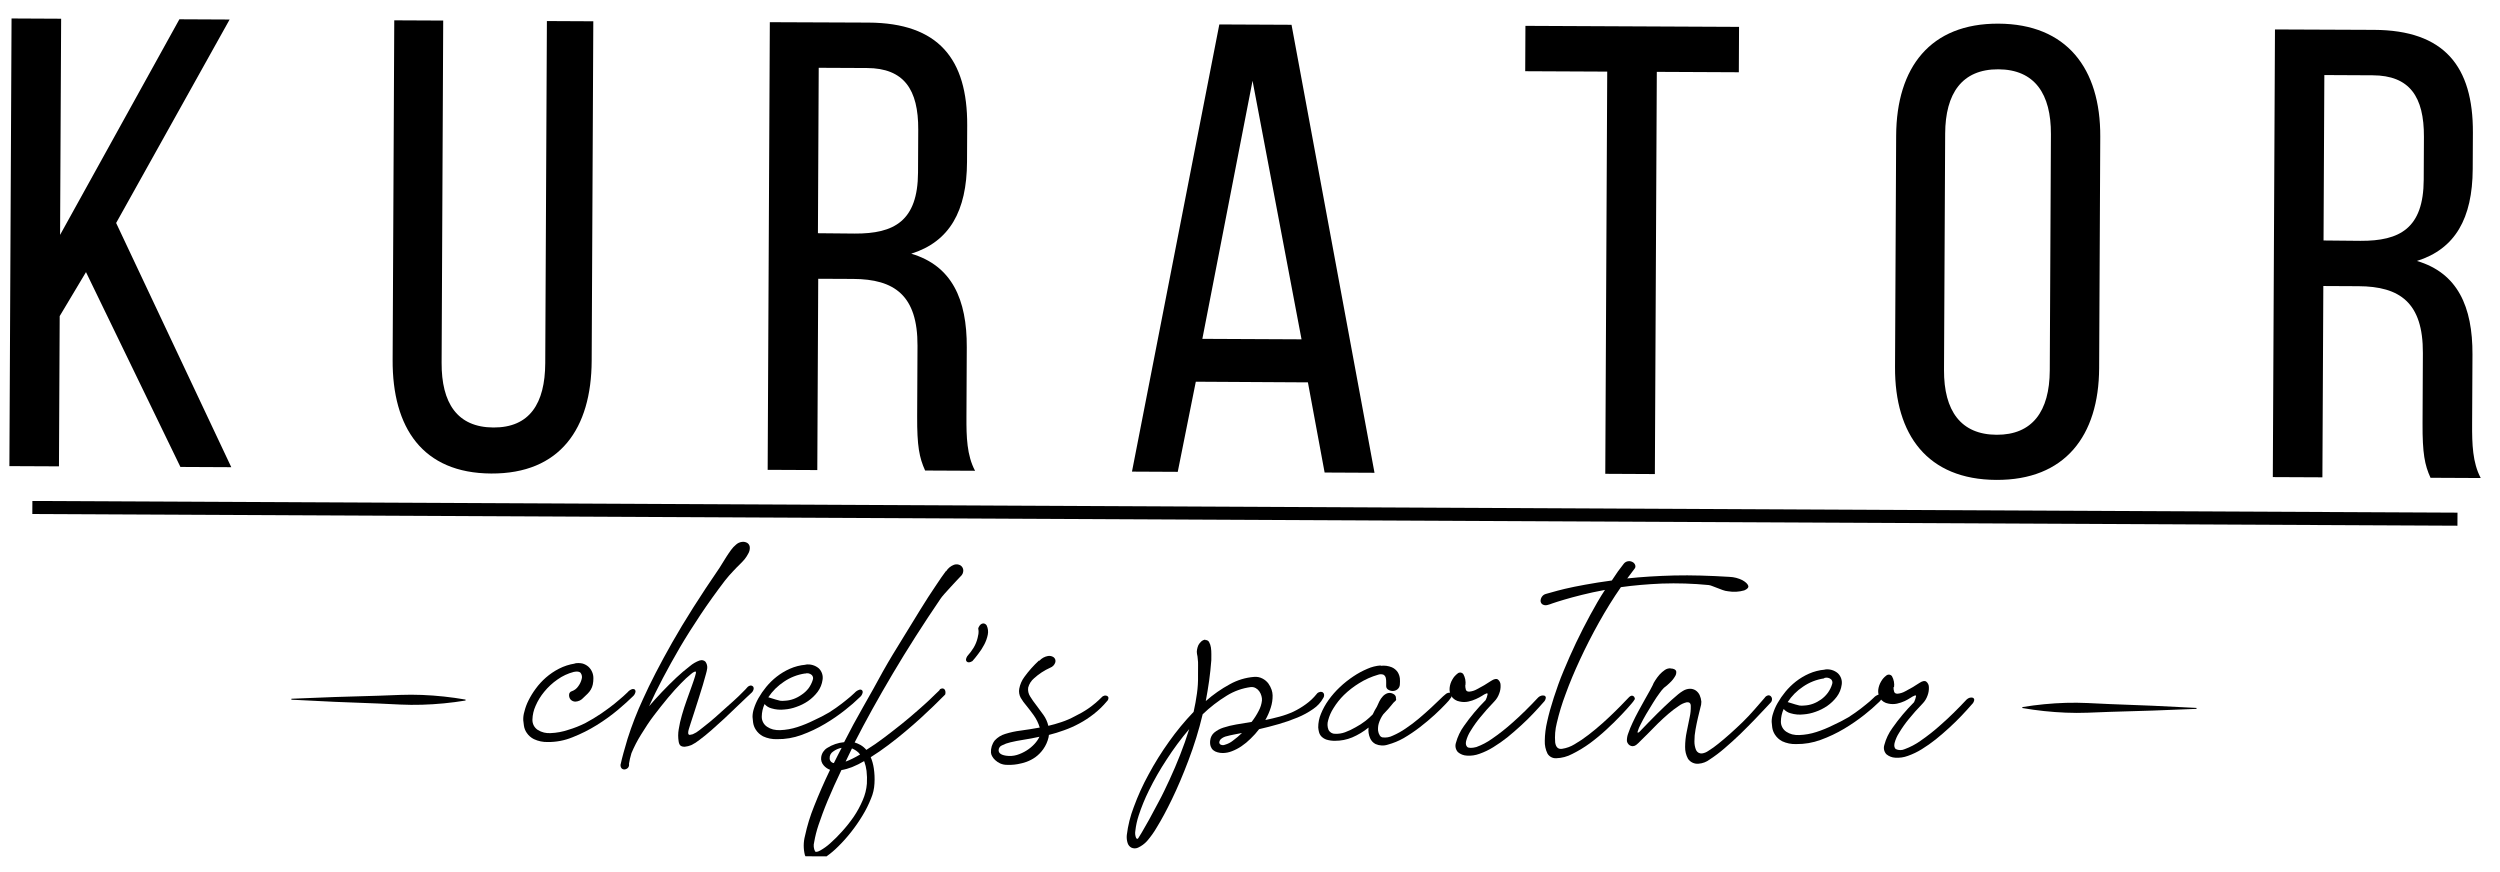
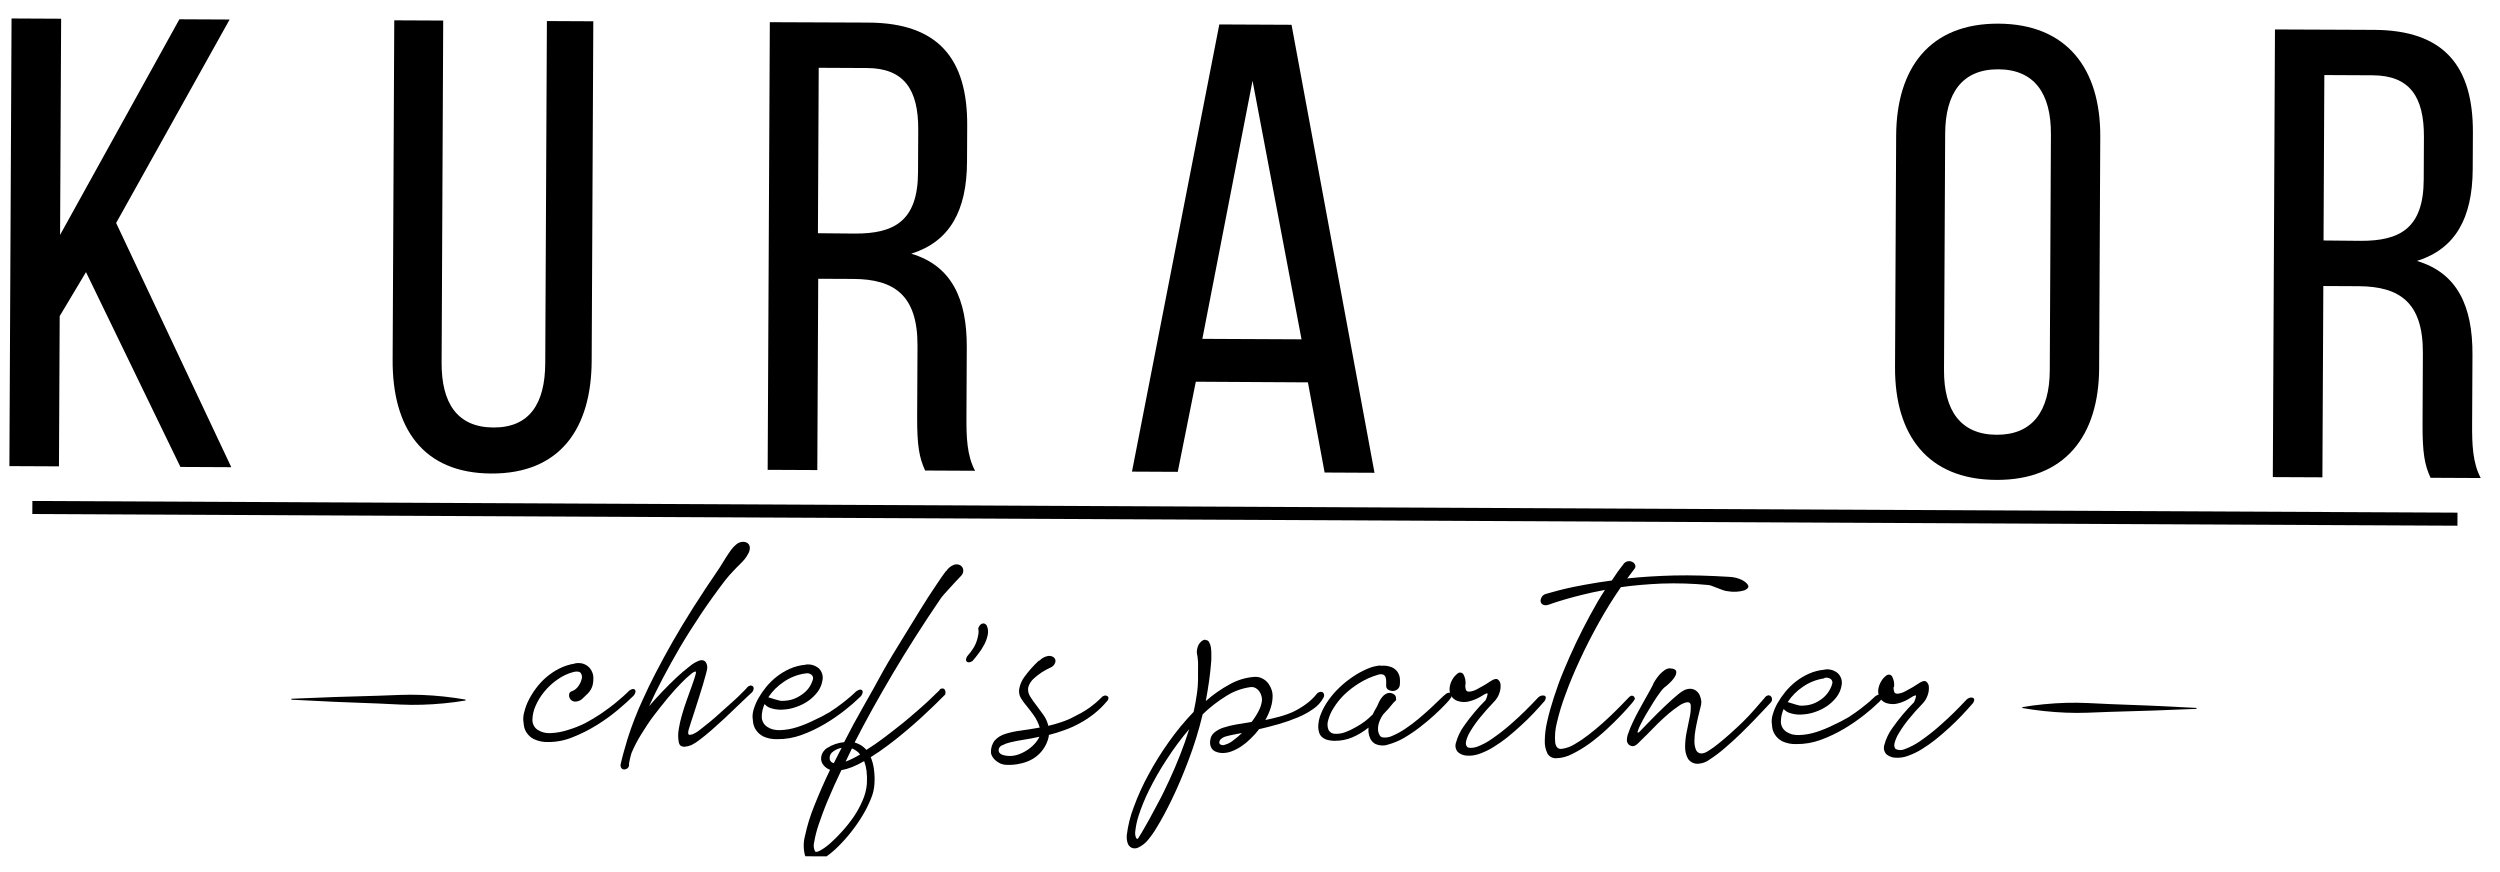
<svg xmlns="http://www.w3.org/2000/svg" width="152" height="53" viewBox="0 0 152 53" fill="none">
  <g clip-path="url(#clip0_272_16640)">
    <path d="M5.228 16.544L3.629 19.22L3.585 28.354L0.571 28.34L0.702 1.123L3.717 1.138L3.653 14.281L10.907 1.172L13.961 1.187L7.061 13.557L14.062 28.405L10.969 28.39L5.228 16.544Z" fill="black" />
    <path d="M26.85 22.051C26.838 24.501 27.796 25.982 30 25.992C32.203 26.003 33.139 24.531 33.151 22.081L33.251 1.28L36.073 1.294L35.974 21.941C35.954 26.061 34.047 28.81 29.868 28.79C25.689 28.77 23.852 26.002 23.872 21.882L23.971 1.236L26.947 1.25L26.85 22.051Z" fill="black" />
    <path d="M52.806 1.374C57.057 1.395 58.825 3.584 58.806 7.625L58.795 9.841C58.781 12.837 57.729 14.696 55.403 15.425C57.875 16.155 58.794 18.2 58.78 21.116L58.76 25.351C58.754 26.558 58.784 27.686 59.283 28.623L56.247 28.608C55.894 27.827 55.754 27.129 55.763 25.301L55.784 21.023C55.798 17.952 54.374 16.971 51.874 16.959L49.748 16.949L49.692 28.58L46.674 28.566L46.805 1.349L52.806 1.374ZM51.969 14.201C54.366 14.213 55.802 13.44 55.816 10.488L55.829 7.883C55.841 5.434 54.958 4.147 52.714 4.136L49.778 4.122L49.73 14.18L51.969 14.201Z" fill="black" />
    <path d="M72.705 23.208L71.607 28.688L68.824 28.674L74.135 1.486L78.525 1.507L83.57 28.745L80.537 28.73L79.521 23.248L72.705 23.208ZM73.103 20.602L79.133 20.631L76.155 4.912L73.103 20.602Z" fill="black" />
-     <path d="M97.601 28.808L97.719 4.354L92.733 4.33L92.746 1.572L105.734 1.634L105.721 4.393L100.734 4.369L100.616 28.823L97.601 28.808Z" fill="black" />
    <path d="M115.286 8.25C115.306 4.091 117.369 1.418 121.506 1.438C125.642 1.457 127.716 4.151 127.696 8.31L127.628 22.384C127.608 26.504 125.548 29.199 121.372 29.178C117.196 29.158 115.198 26.444 115.218 22.324L115.286 8.25ZM118.196 22.493C118.184 24.982 119.221 26.424 121.393 26.434C123.564 26.445 124.614 25.013 124.626 22.524L124.696 8.156C124.707 5.71 123.711 4.225 121.5 4.214C119.288 4.204 118.278 5.679 118.266 8.125L118.196 22.493Z" fill="black" />
    <path d="M144.348 1.816C148.603 1.836 150.371 4.025 150.352 8.066L150.341 10.282C150.326 13.278 149.274 15.137 146.949 15.866C149.421 16.596 150.34 18.641 150.326 21.558L150.305 25.793C150.3 27 150.33 28.128 150.829 29.064L147.775 29.049C147.421 28.268 147.282 27.571 147.291 25.742L147.311 21.464C147.326 18.393 145.902 17.413 143.401 17.401L141.258 17.39L141.202 29.021L138.187 29.007L138.318 1.79L144.348 1.816ZM143.515 14.643C145.912 14.654 147.348 13.882 147.362 10.929L147.375 8.325C147.386 5.875 146.503 4.588 144.26 4.578L141.32 4.563L141.271 14.621L143.515 14.643Z" fill="black" />
    <path d="M149.416 31.169L1.969 30.459L1.965 31.253L149.412 31.963L149.416 31.169Z" fill="black" />
    <path d="M34.935 40.338C35.092 40.306 35.254 40.307 35.41 40.34C35.541 40.376 35.663 40.441 35.767 40.529C35.865 40.617 35.944 40.725 35.997 40.846C36.052 40.968 36.079 41.101 36.078 41.234C36.08 41.366 36.067 41.497 36.04 41.626C36.017 41.73 35.978 41.831 35.924 41.923C35.871 42.015 35.806 42.1 35.73 42.174L35.472 42.421C35.412 42.49 35.338 42.547 35.256 42.589C35.173 42.629 35.084 42.653 34.992 42.659C34.934 42.66 34.877 42.649 34.824 42.626C34.771 42.602 34.724 42.568 34.685 42.525C34.621 42.442 34.591 42.337 34.601 42.233C34.602 42.183 34.621 42.135 34.653 42.097C34.685 42.059 34.728 42.032 34.777 42.022C34.932 41.967 35.065 41.863 35.157 41.726C35.255 41.594 35.327 41.444 35.366 41.285C35.385 41.225 35.389 41.161 35.38 41.099C35.37 41.037 35.347 40.977 35.311 40.925C35.244 40.832 35.101 40.806 34.886 40.852C34.531 40.944 34.194 41.1 33.895 41.314C33.593 41.522 33.323 41.773 33.091 42.057C32.874 42.318 32.696 42.608 32.562 42.92C32.445 43.179 32.381 43.458 32.372 43.742C32.366 43.868 32.393 43.994 32.45 44.107C32.508 44.219 32.595 44.315 32.701 44.383C32.934 44.527 33.206 44.593 33.479 44.573C33.844 44.559 34.205 44.492 34.551 44.374C34.912 44.268 35.261 44.129 35.596 43.959C35.924 43.784 36.242 43.593 36.55 43.385C36.847 43.181 37.112 42.985 37.342 42.803C37.571 42.621 37.758 42.446 37.898 42.332L38.156 42.092C38.226 42.006 38.317 41.941 38.421 41.903C38.45 41.893 38.481 41.89 38.511 41.894C38.542 41.897 38.571 41.908 38.596 41.925C38.616 41.948 38.63 41.976 38.636 42.005C38.642 42.035 38.641 42.066 38.631 42.094C38.606 42.191 38.552 42.278 38.476 42.342C38.254 42.563 37.949 42.838 37.569 43.16C37.165 43.496 36.739 43.804 36.292 44.081C35.823 44.373 35.328 44.622 34.814 44.824C34.334 45.022 33.819 45.121 33.301 45.115C33.011 45.123 32.722 45.062 32.459 44.938C32.284 44.851 32.134 44.719 32.025 44.556C31.936 44.427 31.878 44.279 31.855 44.124C31.835 43.98 31.821 43.868 31.814 43.793C31.807 43.612 31.831 43.431 31.885 43.258C31.941 43.027 32.024 42.803 32.131 42.591C32.256 42.34 32.403 42.1 32.57 41.875C32.751 41.626 32.96 41.398 33.191 41.196C33.434 40.985 33.701 40.804 33.987 40.657C34.289 40.502 34.614 40.397 34.949 40.345" fill="black" />
    <path d="M42.556 40.155C42.613 40.135 42.675 40.131 42.734 40.145C42.794 40.158 42.848 40.189 42.891 40.232C42.972 40.343 43.01 40.48 43 40.617C42.984 40.739 42.959 40.859 42.923 40.976C42.872 41.163 42.81 41.385 42.734 41.643C42.658 41.901 42.571 42.174 42.48 42.461C42.389 42.748 42.299 43.02 42.219 43.279C42.139 43.537 42.059 43.763 41.998 43.957C41.936 44.15 41.893 44.279 41.878 44.34C41.854 44.413 41.841 44.49 41.841 44.566C41.84 44.586 41.844 44.606 41.852 44.624C41.86 44.642 41.872 44.658 41.887 44.671C41.919 44.684 41.955 44.684 41.987 44.671C42.031 44.666 42.074 44.657 42.116 44.643C42.265 44.581 42.403 44.497 42.528 44.394C42.711 44.255 42.919 44.09 43.152 43.898C43.385 43.705 43.625 43.494 43.869 43.269C44.113 43.044 44.354 42.829 44.587 42.629C44.82 42.429 44.985 42.25 45.14 42.1C45.294 41.95 45.391 41.846 45.43 41.796C45.48 41.737 45.548 41.696 45.624 41.682C45.652 41.679 45.681 41.681 45.708 41.69C45.735 41.699 45.76 41.714 45.781 41.733C45.8 41.757 45.813 41.784 45.819 41.813C45.826 41.843 45.826 41.873 45.819 41.902C45.798 41.998 45.745 42.082 45.668 42.142C45.632 42.171 45.535 42.26 45.377 42.414L44.792 42.971L44.042 43.686C43.773 43.936 43.508 44.172 43.249 44.401C42.991 44.63 42.755 44.815 42.532 44.983C42.377 45.109 42.208 45.217 42.027 45.304C41.901 45.356 41.769 45.389 41.634 45.402C41.556 45.408 41.478 45.393 41.409 45.358C41.36 45.33 41.322 45.285 41.302 45.232C41.282 45.18 41.267 45.126 41.26 45.07C41.223 44.832 41.224 44.59 41.264 44.352C41.31 44.056 41.376 43.764 41.461 43.476C41.548 43.171 41.646 42.867 41.755 42.565C41.863 42.264 41.961 41.988 42.051 41.74C42.142 41.493 42.207 41.289 42.258 41.127C42.309 40.966 42.327 40.869 42.306 40.84C42.285 40.811 42.174 40.84 42.012 40.982C41.798 41.156 41.596 41.343 41.406 41.544C41.165 41.787 40.903 42.08 40.616 42.42C40.328 42.76 40.041 43.135 39.764 43.493C39.487 43.851 39.224 44.263 38.98 44.657C38.753 45.019 38.556 45.399 38.392 45.793C38.355 45.911 38.326 46.026 38.301 46.133C38.275 46.241 38.257 46.342 38.242 46.439C38.251 46.482 38.25 46.527 38.239 46.57C38.227 46.613 38.206 46.653 38.177 46.686C38.123 46.74 38.052 46.775 37.976 46.782C37.941 46.785 37.906 46.781 37.873 46.768C37.84 46.755 37.811 46.735 37.787 46.709C37.757 46.669 37.737 46.623 37.73 46.573C37.722 46.523 37.728 46.472 37.746 46.425C37.822 46.067 37.961 45.572 38.153 44.926C38.416 44.097 38.731 43.286 39.097 42.499C39.533 41.526 40.124 40.381 40.871 39.062C41.618 37.744 42.578 36.229 43.751 34.518L43.924 34.239C43.999 34.12 44.075 33.988 44.165 33.852C44.255 33.716 44.345 33.576 44.446 33.44C44.534 33.317 44.638 33.207 44.754 33.111C44.854 33.02 44.979 32.963 45.112 32.947C45.222 32.931 45.334 32.952 45.43 33.007C45.472 33.033 45.508 33.069 45.535 33.111C45.562 33.154 45.58 33.202 45.586 33.252C45.6 33.393 45.568 33.535 45.495 33.657C45.43 33.785 45.351 33.904 45.261 34.015C45.178 34.112 45.081 34.215 44.97 34.323C44.859 34.43 44.729 34.559 44.589 34.712C44.406 34.902 44.232 35.102 44.069 35.31C43.547 35.997 43.054 36.681 42.601 37.361C42.148 38.041 41.727 38.704 41.345 39.352C40.963 40 40.624 40.627 40.303 41.229C39.983 41.831 39.708 42.405 39.463 42.939C39.693 42.67 39.955 42.381 40.246 42.073C40.537 41.766 40.831 41.476 41.118 41.204C41.378 40.96 41.649 40.728 41.932 40.511C42.112 40.356 42.318 40.236 42.541 40.155" fill="black" />
    <path d="M48.977 40.409C49.12 40.386 49.267 40.395 49.407 40.435C49.547 40.475 49.676 40.544 49.787 40.639C49.877 40.728 49.944 40.837 49.983 40.957C50.023 41.077 50.032 41.205 50.012 41.33C49.977 41.597 49.873 41.85 49.712 42.065C49.548 42.282 49.35 42.472 49.127 42.626C48.905 42.777 48.664 42.896 48.411 42.982C48.181 43.067 47.94 43.119 47.696 43.137C47.431 43.169 47.162 43.146 46.906 43.068C46.743 43.027 46.596 42.936 46.486 42.807C46.377 43.046 46.319 43.305 46.315 43.568C46.312 43.694 46.342 43.818 46.402 43.928C46.459 44.035 46.542 44.125 46.644 44.191C46.753 44.264 46.873 44.318 47 44.351C47.142 44.385 47.287 44.399 47.432 44.393C47.787 44.38 48.138 44.317 48.476 44.207C48.824 44.095 49.163 43.956 49.489 43.792C49.808 43.649 50.119 43.488 50.42 43.311C50.707 43.122 50.961 42.955 51.18 42.78C51.399 42.605 51.578 42.469 51.711 42.351L51.959 42.126C52.033 42.042 52.128 41.978 52.234 41.941C52.263 41.929 52.294 41.924 52.325 41.928C52.356 41.932 52.385 41.944 52.409 41.963C52.429 41.985 52.443 42.012 52.449 42.041C52.456 42.07 52.454 42.1 52.444 42.129C52.42 42.227 52.366 42.314 52.289 42.379C52.006 42.655 51.708 42.915 51.396 43.158C51.005 43.469 50.593 43.753 50.163 44.007C49.708 44.279 49.229 44.506 48.731 44.686C48.254 44.862 47.749 44.949 47.24 44.941C46.948 44.951 46.657 44.892 46.391 44.768C46.213 44.675 46.063 44.537 45.953 44.367C45.866 44.234 45.81 44.083 45.788 43.925C45.77 43.781 45.76 43.67 45.754 43.591C45.754 43.421 45.782 43.253 45.835 43.092C45.904 42.869 45.998 42.654 46.113 42.45C46.25 42.209 46.408 41.98 46.584 41.766C46.774 41.535 46.988 41.325 47.223 41.141C47.47 40.948 47.739 40.786 48.025 40.66C48.327 40.526 48.648 40.444 48.977 40.416M48.942 40.948C48.484 41.016 48.047 41.187 47.664 41.448C47.287 41.696 46.963 42.018 46.713 42.395C46.783 42.413 46.852 42.433 46.92 42.458L47.166 42.534C47.253 42.563 47.341 42.586 47.43 42.604C47.523 42.617 47.616 42.617 47.709 42.605C47.896 42.598 48.08 42.561 48.256 42.496C48.429 42.431 48.593 42.344 48.743 42.236C48.895 42.135 49.03 42.011 49.145 41.868C49.267 41.707 49.36 41.525 49.419 41.331C49.437 41.281 49.441 41.228 49.43 41.176C49.419 41.124 49.393 41.077 49.356 41.04C49.3 40.99 49.233 40.956 49.16 40.941C49.088 40.927 49.012 40.931 48.942 40.955" fill="black" />
    <path d="M57.528 34.726C57.641 34.547 57.808 34.411 58.005 34.337C58.068 34.315 58.135 34.307 58.201 34.313C58.267 34.319 58.332 34.338 58.39 34.371C58.441 34.402 58.483 34.445 58.513 34.495C58.544 34.546 58.563 34.603 58.568 34.663C58.571 34.735 58.558 34.807 58.53 34.874C58.501 34.941 58.457 34.999 58.401 35.046C58.34 35.11 58.251 35.2 58.136 35.325C58.021 35.45 57.902 35.572 57.777 35.715C57.651 35.858 57.536 35.987 57.417 36.112C57.299 36.237 57.231 36.341 57.18 36.409C56.123 37.963 55.153 39.483 54.272 40.971C53.391 42.459 52.621 43.849 51.962 45.141C52.085 45.18 52.205 45.231 52.319 45.294C52.453 45.373 52.574 45.474 52.674 45.593C53.033 45.373 53.391 45.123 53.749 44.852C54.108 44.58 54.467 44.302 54.825 44.016C55.184 43.73 55.489 43.463 55.79 43.202C56.091 42.941 56.343 42.712 56.554 42.512C56.766 42.312 56.913 42.155 57.032 42.051C57.15 41.947 57.164 41.901 57.121 41.929C57.151 41.904 57.185 41.885 57.222 41.872C57.259 41.86 57.297 41.855 57.336 41.859C57.36 41.864 57.383 41.875 57.402 41.89C57.422 41.905 57.438 41.924 57.45 41.945C57.475 41.993 57.487 42.046 57.485 42.1C57.486 42.143 57.48 42.185 57.467 42.226C57.467 42.226 57.395 42.297 57.266 42.426C57.136 42.554 56.971 42.723 56.756 42.93C56.541 43.137 56.286 43.377 55.995 43.645C55.705 43.913 55.389 44.184 55.055 44.466C54.722 44.748 54.377 45.023 54.015 45.295C53.653 45.566 53.298 45.816 52.94 46.037C53.03 46.251 53.092 46.476 53.126 46.706C53.173 47.012 53.187 47.323 53.168 47.633C53.153 47.95 53.082 48.263 52.956 48.555C52.815 48.91 52.644 49.253 52.444 49.58C52.233 49.932 51.998 50.271 51.743 50.593C51.502 50.9 51.242 51.192 50.964 51.465C50.735 51.696 50.486 51.905 50.221 52.09C50.045 52.229 49.837 52.32 49.616 52.357C49.479 52.387 49.335 52.367 49.211 52.301C49.087 52.234 48.991 52.126 48.939 51.995C48.84 51.608 48.842 51.202 48.945 50.816C49.076 50.203 49.261 49.603 49.496 49.023C49.768 48.335 50.089 47.589 50.468 46.804C50.321 46.752 50.19 46.662 50.087 46.544C50.024 46.475 49.977 46.394 49.949 46.305C49.922 46.216 49.915 46.121 49.929 46.029C49.945 45.917 49.986 45.809 50.048 45.714C50.111 45.619 50.193 45.538 50.289 45.478C50.6 45.279 50.955 45.157 51.323 45.124C51.686 44.407 52.073 43.69 52.483 42.974C52.894 42.258 53.295 41.537 53.687 40.814C54.09 40.097 54.49 39.449 54.886 38.808C55.282 38.167 55.642 37.583 55.966 37.049C56.29 36.516 56.6 36.05 56.866 35.653C57.132 35.255 57.344 34.937 57.506 34.729M52.532 46.279C52.302 46.416 52.063 46.535 51.816 46.635C51.603 46.72 51.383 46.783 51.157 46.822C50.836 47.492 50.558 48.112 50.323 48.675C50.088 49.238 49.904 49.751 49.766 50.159C49.65 50.502 49.561 50.854 49.5 51.211C49.45 51.394 49.469 51.59 49.555 51.76C49.597 51.818 49.704 51.801 49.873 51.708C50.086 51.588 50.286 51.444 50.468 51.28C50.721 51.056 50.961 50.817 51.186 50.565C51.445 50.281 51.685 49.98 51.904 49.663C52.119 49.346 52.302 49.009 52.452 48.656C52.593 48.336 52.68 47.994 52.707 47.645C52.723 47.386 52.716 47.126 52.686 46.869C52.661 46.674 52.615 46.482 52.549 46.297M50.699 46.396L50.929 45.937C51.005 45.783 51.088 45.625 51.171 45.468C50.983 45.502 50.805 45.58 50.652 45.695C50.584 45.738 50.53 45.798 50.493 45.869C50.456 45.94 50.439 46.02 50.443 46.1C50.441 46.172 50.466 46.243 50.514 46.298C50.561 46.352 50.627 46.387 50.699 46.396ZM51.413 46.306C51.559 46.253 51.701 46.191 51.839 46.121C51.986 46.05 52.137 45.965 52.294 45.872C52.23 45.78 52.147 45.701 52.053 45.641C51.972 45.587 51.888 45.541 51.8 45.503L51.413 46.306Z" fill="black" />
    <path d="M59.48 38.276C59.474 38.25 59.474 38.222 59.479 38.196C59.484 38.169 59.494 38.144 59.509 38.122C59.537 38.062 59.578 38.008 59.628 37.964C59.675 37.924 59.737 37.902 59.799 37.904C59.839 37.908 59.877 37.922 59.91 37.944C59.944 37.966 59.972 37.996 59.992 38.031C60.073 38.206 60.096 38.402 60.057 38.591C60.014 38.802 59.941 39.005 59.84 39.194C59.737 39.391 59.617 39.578 59.48 39.752C59.367 39.906 59.248 40.054 59.12 40.196C58.97 40.285 58.855 40.295 58.781 40.227C58.706 40.158 58.717 40.047 58.811 39.893C58.955 39.735 59.084 39.564 59.196 39.381C59.306 39.198 59.388 38.998 59.438 38.79C59.46 38.703 59.474 38.624 59.489 38.542C59.5 38.454 59.501 38.364 59.49 38.276" fill="black" />
    <path d="M63.196 40.172C63.334 40.021 63.518 39.919 63.719 39.884C63.781 39.874 63.845 39.876 63.906 39.891C63.968 39.906 64.025 39.934 64.076 39.972C64.117 40.008 64.147 40.056 64.163 40.108C64.178 40.161 64.178 40.218 64.163 40.27C64.14 40.345 64.1 40.413 64.047 40.469C63.993 40.526 63.928 40.569 63.855 40.596C63.496 40.757 63.165 40.973 62.873 41.238C62.697 41.386 62.571 41.584 62.513 41.807C62.487 41.994 62.53 42.184 62.632 42.343C62.746 42.529 62.872 42.709 63.008 42.88C63.15 43.068 63.295 43.262 63.441 43.468C63.583 43.666 63.684 43.892 63.738 44.13C63.995 44.07 64.26 43.996 64.532 43.904C64.815 43.811 65.09 43.692 65.352 43.549C65.639 43.411 65.916 43.252 66.179 43.071C66.467 42.87 66.736 42.643 66.983 42.393C67.031 42.338 67.097 42.302 67.169 42.289C67.223 42.283 67.278 42.293 67.326 42.319C67.347 42.332 67.364 42.35 67.376 42.371C67.388 42.392 67.394 42.417 67.393 42.441C67.392 42.478 67.384 42.514 67.368 42.548C67.353 42.581 67.33 42.611 67.303 42.635C67.064 42.923 66.794 43.184 66.499 43.414C66.223 43.631 65.93 43.823 65.621 43.988C65.323 44.15 65.013 44.288 64.694 44.4C64.392 44.51 64.085 44.605 63.774 44.683C63.771 44.733 63.764 44.782 63.752 44.831C63.692 45.088 63.583 45.332 63.431 45.547C63.298 45.736 63.136 45.902 62.95 46.037C62.782 46.156 62.599 46.252 62.405 46.322C62.234 46.382 62.058 46.428 61.88 46.459C61.742 46.484 61.602 46.499 61.461 46.504L61.233 46.503C61.088 46.505 60.945 46.476 60.812 46.418C60.701 46.367 60.599 46.299 60.509 46.216C60.431 46.146 60.366 46.063 60.317 45.971C60.28 45.905 60.257 45.833 60.251 45.758C60.236 45.491 60.318 45.227 60.483 45.016C60.654 44.831 60.872 44.696 61.113 44.624C61.42 44.527 61.735 44.459 62.054 44.42C62.411 44.371 62.801 44.312 63.216 44.235C63.134 43.964 63.009 43.709 62.844 43.479C62.695 43.27 62.55 43.086 62.415 42.917C62.281 42.765 62.163 42.601 62.06 42.426C61.968 42.259 61.936 42.065 61.97 41.876C62.018 41.617 62.124 41.372 62.28 41.16C62.543 40.798 62.84 40.464 63.167 40.162M61.168 45.946C61.387 45.98 61.612 45.965 61.825 45.902C62.034 45.838 62.234 45.746 62.419 45.629C62.597 45.518 62.759 45.383 62.9 45.229C63.021 45.1 63.121 44.954 63.199 44.795C62.841 44.873 62.53 44.932 62.226 44.978C61.922 45.023 61.665 45.079 61.436 45.132C61.253 45.173 61.076 45.237 60.91 45.323C60.853 45.347 60.805 45.387 60.771 45.438C60.736 45.489 60.717 45.548 60.716 45.61C60.715 45.789 60.864 45.901 61.168 45.946Z" fill="black" />
    <path d="M73.272 38.918C73.319 38.91 73.367 38.917 73.41 38.938C73.453 38.958 73.488 38.992 73.511 39.034C73.569 39.137 73.607 39.251 73.624 39.368C73.643 39.505 73.652 39.644 73.65 39.782C73.649 39.925 73.649 40.04 73.648 40.141C73.614 40.565 73.573 40.985 73.514 41.398C73.454 41.81 73.388 42.223 73.311 42.625C73.761 42.228 74.254 41.883 74.781 41.598C75.23 41.349 75.726 41.198 76.237 41.156C76.419 41.137 76.603 41.172 76.765 41.259C76.905 41.332 77.027 41.435 77.121 41.562C77.204 41.679 77.27 41.808 77.316 41.944C77.352 42.052 77.372 42.164 77.375 42.278C77.379 42.529 77.341 42.779 77.264 43.018C77.181 43.282 77.07 43.537 76.932 43.778C77.225 43.718 77.514 43.648 77.804 43.57C78.094 43.492 78.376 43.391 78.649 43.265C78.911 43.138 79.162 42.988 79.397 42.816C79.642 42.641 79.862 42.433 80.051 42.198C80.092 42.137 80.155 42.095 80.226 42.08C80.255 42.068 80.285 42.062 80.316 42.062C80.346 42.063 80.377 42.069 80.405 42.081C80.429 42.095 80.45 42.114 80.466 42.136C80.483 42.158 80.494 42.184 80.501 42.211C80.508 42.25 80.508 42.291 80.5 42.33C80.492 42.37 80.476 42.407 80.453 42.44C80.306 42.708 80.096 42.936 79.843 43.105C79.545 43.314 79.226 43.488 78.89 43.625C78.515 43.781 78.132 43.915 77.741 44.026C77.337 44.142 76.94 44.245 76.554 44.333C76.398 44.538 76.226 44.73 76.04 44.908C75.868 45.081 75.679 45.237 75.477 45.373C75.296 45.496 75.101 45.597 74.897 45.675C74.722 45.745 74.535 45.782 74.346 45.784C74.237 45.785 74.127 45.77 74.022 45.739C73.925 45.715 73.834 45.669 73.758 45.605C73.687 45.54 73.635 45.458 73.605 45.367C73.571 45.251 73.563 45.128 73.582 45.008C73.601 44.829 73.686 44.664 73.82 44.546C73.983 44.411 74.17 44.308 74.372 44.243C74.629 44.159 74.892 44.094 75.158 44.049L76.099 43.892C76.264 43.681 76.409 43.455 76.531 43.215C76.635 43.022 76.702 42.81 76.727 42.591C76.733 42.498 76.723 42.404 76.696 42.315C76.67 42.215 76.627 42.121 76.568 42.037C76.513 41.955 76.438 41.887 76.352 41.839C76.262 41.787 76.158 41.764 76.055 41.773C75.534 41.84 75.032 42.019 74.585 42.297C74.058 42.62 73.567 43 73.122 43.429C72.895 44.384 72.605 45.324 72.254 46.241C71.921 47.123 71.585 47.908 71.254 48.592C70.922 49.277 70.619 49.839 70.345 50.283C70.171 50.586 69.968 50.871 69.741 51.135C69.586 51.306 69.398 51.443 69.189 51.539C69.126 51.567 69.058 51.582 68.989 51.582C68.919 51.581 68.851 51.566 68.789 51.537C68.733 51.507 68.684 51.467 68.645 51.418C68.605 51.369 68.575 51.312 68.558 51.252C68.509 51.095 68.493 50.93 68.51 50.767C68.581 50.186 68.723 49.616 68.933 49.07C69.181 48.392 69.479 47.734 69.825 47.102C70.198 46.407 70.615 45.737 71.074 45.096C71.528 44.455 72.028 43.849 72.572 43.282C72.656 42.898 72.726 42.529 72.774 42.166C72.825 41.809 72.847 41.449 72.84 41.089C72.84 41.017 72.841 40.924 72.841 40.802C72.842 40.679 72.843 40.557 72.843 40.442C72.844 40.327 72.844 40.187 72.823 40.062C72.818 39.96 72.803 39.859 72.778 39.76C72.761 39.672 72.761 39.581 72.78 39.494C72.796 39.4 72.824 39.308 72.863 39.221C72.909 39.138 72.968 39.062 73.039 38.999C73.111 38.937 73.2 38.898 73.294 38.886M69.206 50.964L69.425 50.606C69.544 50.405 69.692 50.151 69.865 49.836C70.038 49.52 70.226 49.155 70.453 48.739C70.68 48.324 70.885 47.883 71.109 47.403C71.333 46.922 71.543 46.424 71.749 45.904C71.955 45.384 72.14 44.857 72.303 44.33C71.806 44.914 71.348 45.532 70.933 46.177C70.533 46.782 70.172 47.413 69.852 48.065C69.608 48.557 69.4 49.066 69.23 49.588C69.131 49.889 69.064 50.199 69.029 50.514C69.002 50.659 69.018 50.809 69.074 50.945C69.12 51.014 69.156 51.021 69.192 50.975M74.481 45.278C74.656 45.229 74.819 45.146 74.961 45.032C75.156 44.89 75.34 44.733 75.513 44.565L75.009 44.663C74.852 44.691 74.716 44.726 74.598 44.758C74.466 44.783 74.343 44.842 74.24 44.928C74.179 44.98 74.141 45.053 74.132 45.133C74.131 45.163 74.139 45.193 74.156 45.219C74.172 45.244 74.196 45.265 74.224 45.277C74.264 45.295 74.308 45.305 74.352 45.305C74.397 45.305 74.44 45.296 74.481 45.278Z" fill="black" />
    <path d="M83.953 40.481C84.18 40.453 84.411 40.484 84.624 40.571C84.768 40.634 84.891 40.736 84.98 40.867C85.053 40.985 85.099 41.118 85.113 41.256C85.123 41.375 85.122 41.495 85.112 41.615C85.11 41.674 85.095 41.731 85.069 41.783C85.042 41.836 85.003 41.881 84.957 41.916C84.877 41.979 84.779 42.012 84.677 42.012C84.58 42.011 84.485 41.983 84.403 41.931C84.364 41.908 84.331 41.875 84.309 41.835C84.288 41.795 84.277 41.75 84.279 41.704C84.279 41.65 84.279 41.575 84.28 41.482C84.283 41.392 84.275 41.303 84.256 41.216C84.238 41.137 84.189 41.068 84.121 41.025C84.014 40.983 83.896 40.983 83.789 41.023C83.38 41.141 82.99 41.316 82.629 41.542C82.298 41.745 81.99 41.985 81.711 42.256C81.468 42.496 81.254 42.765 81.075 43.057C80.928 43.285 80.818 43.536 80.75 43.8C80.694 43.984 80.7 44.183 80.769 44.364C80.803 44.44 80.86 44.504 80.931 44.549C81.002 44.593 81.084 44.616 81.168 44.613C81.374 44.625 81.581 44.594 81.775 44.523C81.998 44.442 82.212 44.341 82.416 44.221C82.63 44.107 82.834 43.976 83.025 43.828C83.179 43.707 83.326 43.575 83.463 43.435C83.536 43.273 83.621 43.116 83.716 42.966C83.755 42.869 83.806 42.762 83.864 42.643C83.919 42.531 83.991 42.427 84.076 42.336C84.151 42.252 84.246 42.188 84.352 42.15C84.411 42.131 84.473 42.125 84.534 42.132C84.596 42.138 84.655 42.157 84.709 42.188C84.767 42.214 84.816 42.258 84.847 42.314C84.871 42.358 84.879 42.409 84.872 42.458C84.887 42.486 84.891 42.52 84.882 42.551C84.874 42.582 84.855 42.609 84.828 42.627L84.728 42.719C84.531 42.969 84.321 43.207 84.099 43.435C83.977 43.605 83.884 43.796 83.825 43.998C83.787 44.137 83.775 44.281 83.787 44.425C83.799 44.527 83.834 44.625 83.889 44.713C83.925 44.772 83.982 44.815 84.049 44.832C84.269 44.863 84.492 44.825 84.689 44.724C84.961 44.606 85.22 44.461 85.463 44.293C85.746 44.104 86.018 43.899 86.277 43.679C86.549 43.45 86.793 43.232 87.016 43.025L87.587 42.482C87.681 42.387 87.78 42.297 87.884 42.214C87.927 42.173 87.978 42.144 88.034 42.128C88.09 42.112 88.149 42.11 88.206 42.122C88.296 42.148 88.306 42.241 88.237 42.392C88.143 42.535 88.033 42.669 87.91 42.789C87.731 42.982 87.504 43.203 87.235 43.453C86.966 43.704 86.661 43.954 86.332 44.211C86.016 44.454 85.686 44.677 85.342 44.878C85.041 45.049 84.72 45.181 84.387 45.272C84.139 45.356 83.868 45.343 83.629 45.236C83.481 45.158 83.364 45.031 83.299 44.875C83.212 44.674 83.181 44.453 83.209 44.235C82.905 44.481 82.569 44.684 82.21 44.837C81.881 44.973 81.528 45.042 81.173 45.041C80.993 45.045 80.813 45.02 80.641 44.966C80.525 44.925 80.421 44.858 80.335 44.771C80.266 44.695 80.218 44.604 80.193 44.504C80.171 44.415 80.155 44.323 80.148 44.231C80.146 43.947 80.202 43.664 80.313 43.402C80.434 43.104 80.59 42.822 80.778 42.56C80.979 42.279 81.208 42.018 81.46 41.781C81.715 41.539 81.989 41.321 82.281 41.127C82.552 40.944 82.84 40.788 83.141 40.661C83.394 40.548 83.665 40.48 83.942 40.46" fill="black" />
    <path d="M89.088 41.645C89.085 41.745 89.098 41.844 89.126 41.94C89.154 42.016 89.222 42.052 89.329 42.052C89.495 42.038 89.656 41.987 89.801 41.904C90.099 41.751 90.387 41.581 90.665 41.394C90.847 41.277 90.983 41.249 91.076 41.317C91.125 41.357 91.165 41.406 91.192 41.463C91.22 41.52 91.234 41.582 91.235 41.645C91.246 41.821 91.218 41.998 91.154 42.162C91.09 42.348 90.985 42.517 90.848 42.656C90.535 42.981 90.255 43.296 90.011 43.597C89.794 43.857 89.597 44.134 89.421 44.424C89.293 44.618 89.198 44.833 89.139 45.058C89.099 45.234 89.138 45.349 89.213 45.418C89.287 45.486 89.505 45.491 89.763 45.42C90.097 45.298 90.414 45.132 90.705 44.925C91.15 44.62 91.576 44.284 91.978 43.922C92.451 43.504 92.972 42.997 93.525 42.403C93.578 42.352 93.643 42.316 93.714 42.296C93.776 42.279 93.842 42.28 93.904 42.297C93.93 42.308 93.951 42.327 93.966 42.35C93.981 42.374 93.987 42.403 93.985 42.431C93.971 42.533 93.921 42.627 93.845 42.696C93.665 42.903 93.457 43.132 93.227 43.375C92.997 43.618 92.746 43.868 92.477 44.111C92.208 44.355 91.939 44.594 91.652 44.826C91.377 45.044 91.09 45.245 90.791 45.429C90.528 45.593 90.247 45.728 89.954 45.831C89.707 45.923 89.444 45.961 89.181 45.942C88.984 45.933 88.795 45.859 88.643 45.731C88.574 45.656 88.526 45.564 88.504 45.464C88.483 45.364 88.488 45.26 88.521 45.163C88.621 44.793 88.787 44.444 89.012 44.134C89.404 43.575 89.844 43.05 90.327 42.567C90.385 42.455 90.425 42.334 90.446 42.209C90.447 42.158 90.425 42.14 90.368 42.165C90.279 42.199 90.194 42.244 90.117 42.3C89.997 42.376 89.871 42.442 89.741 42.5C89.591 42.569 89.434 42.622 89.272 42.656C89.1 42.692 88.922 42.692 88.751 42.653C88.647 42.637 88.549 42.599 88.46 42.542C88.372 42.486 88.296 42.411 88.238 42.324C88.154 42.17 88.118 41.995 88.137 41.82C88.155 41.642 88.212 41.469 88.304 41.315C88.38 41.175 88.486 41.053 88.613 40.957C88.637 40.934 88.666 40.916 88.698 40.904C88.73 40.893 88.764 40.889 88.798 40.891C88.832 40.894 88.864 40.904 88.894 40.921C88.924 40.937 88.949 40.96 88.97 40.987C89.084 41.191 89.129 41.428 89.099 41.66" fill="black" />
    <path d="M105.155 35.074C105.427 35.084 105.693 35.153 105.937 35.275C106.14 35.387 106.254 35.503 106.292 35.611C106.331 35.719 106.234 35.819 106.048 35.897C105.73 35.988 105.395 36.006 105.069 35.95C104.958 35.939 104.849 35.915 104.744 35.876L104.409 35.749L104.106 35.633C104.036 35.603 103.963 35.582 103.888 35.571C102.939 35.478 101.984 35.448 101.031 35.481C100.138 35.52 99.311 35.593 98.551 35.699C98.083 36.372 97.64 37.089 97.215 37.848C96.79 38.608 96.411 39.353 96.069 40.091C95.725 40.83 95.433 41.525 95.187 42.206C94.97 42.778 94.792 43.364 94.653 43.96C94.555 44.347 94.522 44.747 94.555 45.145C94.6 45.436 94.738 45.563 94.974 45.528C95.243 45.488 95.501 45.394 95.733 45.251C96.03 45.079 96.315 44.886 96.586 44.674C96.88 44.452 97.163 44.209 97.447 43.959C97.73 43.709 97.981 43.463 98.207 43.245C98.433 43.026 98.624 42.826 98.778 42.665L99.058 42.376C99.098 42.336 99.149 42.308 99.205 42.297C99.243 42.294 99.281 42.304 99.312 42.327C99.344 42.345 99.368 42.375 99.379 42.41C99.392 42.439 99.4 42.471 99.4 42.503C99.335 42.614 99.258 42.717 99.17 42.811C99.019 42.993 98.811 43.219 98.56 43.483C98.308 43.748 98.018 44.038 97.688 44.341C97.364 44.642 97.024 44.925 96.669 45.188C96.33 45.435 95.97 45.653 95.594 45.84C95.293 46.001 94.959 46.091 94.618 46.101C94.512 46.107 94.407 46.084 94.313 46.034C94.219 45.984 94.141 45.91 94.087 45.818C93.968 45.576 93.912 45.308 93.923 45.038C93.928 44.645 93.977 44.254 94.068 43.871C94.166 43.423 94.301 42.938 94.471 42.415C94.642 41.891 94.834 41.339 95.069 40.783C95.303 40.228 95.553 39.643 95.827 39.074C96.101 38.504 96.382 37.948 96.678 37.404C96.974 36.859 97.276 36.329 97.582 35.867C97.064 35.962 96.595 36.063 96.177 36.169C95.758 36.275 95.397 36.37 95.104 36.459C94.81 36.547 94.556 36.625 94.388 36.685C94.284 36.727 94.178 36.761 94.07 36.788C94.018 36.801 93.965 36.803 93.912 36.794C93.86 36.785 93.81 36.765 93.766 36.736C93.735 36.711 93.71 36.679 93.693 36.643C93.676 36.607 93.667 36.567 93.667 36.527C93.67 36.44 93.698 36.355 93.747 36.283C93.803 36.199 93.887 36.139 93.984 36.112L94.341 36.013C94.538 35.956 94.806 35.882 95.146 35.801C95.486 35.72 95.901 35.636 96.38 35.549C96.859 35.461 97.395 35.374 97.999 35.294L98.37 34.743C98.492 34.575 98.614 34.417 98.729 34.27C98.762 34.229 98.802 34.194 98.849 34.169C98.895 34.143 98.945 34.127 98.998 34.121C99.088 34.11 99.179 34.128 99.258 34.172C99.333 34.209 99.391 34.274 99.418 34.353C99.434 34.392 99.438 34.435 99.43 34.476C99.423 34.517 99.403 34.556 99.374 34.586L98.936 35.169C99.808 35.075 100.761 35.016 101.794 34.989C102.834 34.966 103.959 35 105.163 35.074" fill="black" />
    <path d="M101.556 40.642C101.763 40.643 101.881 40.712 101.912 40.806C101.931 40.92 101.903 41.038 101.836 41.132C101.752 41.273 101.648 41.401 101.527 41.511C101.415 41.623 101.295 41.726 101.168 41.819C101.07 41.918 100.981 42.026 100.902 42.141C100.78 42.305 100.647 42.499 100.51 42.724C100.373 42.95 100.229 43.176 100.089 43.416C99.948 43.656 99.837 43.867 99.746 44.05C99.675 44.182 99.617 44.321 99.573 44.466C99.547 44.562 99.572 44.573 99.669 44.505C100.06 44.098 100.423 43.722 100.764 43.383L101.213 42.947C101.367 42.8 101.514 42.664 101.65 42.543C101.787 42.422 101.916 42.307 102.031 42.214C102.121 42.139 102.217 42.071 102.317 42.011C102.445 41.929 102.592 41.882 102.743 41.877C102.87 41.874 102.994 41.91 103.1 41.979C103.202 42.05 103.284 42.147 103.338 42.26C103.395 42.388 103.431 42.524 103.443 42.663C103.442 42.785 103.423 42.906 103.384 43.022C103.337 43.198 103.289 43.406 103.235 43.636C103.18 43.865 103.132 44.113 103.088 44.353C103.042 44.59 103.02 44.83 103.021 45.071C103.018 45.255 103.052 45.437 103.122 45.607C103.153 45.673 103.204 45.728 103.268 45.765C103.332 45.801 103.405 45.817 103.478 45.81C103.62 45.79 103.755 45.735 103.872 45.65C104.079 45.522 104.278 45.38 104.467 45.225C104.685 45.051 104.929 44.847 105.184 44.618C105.439 44.39 105.697 44.15 105.952 43.904C106.207 43.657 106.447 43.396 106.67 43.142C106.893 42.888 107.108 42.641 107.292 42.426C107.315 42.387 107.347 42.354 107.385 42.328C107.423 42.302 107.465 42.285 107.51 42.277C107.541 42.273 107.572 42.278 107.6 42.289C107.629 42.3 107.654 42.319 107.674 42.342C107.696 42.366 107.713 42.395 107.724 42.426C107.735 42.456 107.74 42.489 107.738 42.522C107.737 42.561 107.728 42.6 107.712 42.636C107.696 42.672 107.673 42.704 107.644 42.73L107.371 43.023C107.198 43.209 106.979 43.442 106.714 43.717C106.448 43.992 106.154 44.292 105.824 44.614C105.493 44.936 105.167 45.225 104.848 45.5C104.563 45.746 104.262 45.973 103.948 46.178C103.751 46.328 103.514 46.417 103.268 46.434C103.144 46.446 103.02 46.424 102.908 46.371C102.795 46.318 102.699 46.236 102.63 46.133C102.51 45.912 102.45 45.664 102.455 45.413C102.456 45.105 102.488 44.797 102.552 44.494C102.621 44.168 102.68 43.866 102.735 43.594C102.784 43.374 102.805 43.15 102.799 42.926C102.8 42.753 102.711 42.681 102.557 42.698C102.377 42.738 102.207 42.817 102.059 42.929C101.844 43.072 101.638 43.228 101.443 43.397C101.227 43.583 101.012 43.779 100.797 43.99C100.581 44.201 100.384 44.405 100.201 44.594L99.749 45.041C99.665 45.133 99.574 45.218 99.476 45.295C99.416 45.34 99.343 45.366 99.268 45.369C99.208 45.368 99.149 45.352 99.097 45.322C99.046 45.292 99.004 45.25 98.973 45.199C98.944 45.156 98.924 45.107 98.916 45.055C98.911 44.896 98.938 44.737 98.997 44.589C99.073 44.368 99.161 44.153 99.261 43.943C99.369 43.714 99.488 43.47 99.622 43.227C99.755 42.983 99.885 42.746 100.004 42.535C100.123 42.324 100.227 42.141 100.314 41.983C100.4 41.826 100.454 41.725 100.476 41.675C100.516 41.569 100.569 41.468 100.634 41.374C100.713 41.248 100.802 41.128 100.9 41.016C100.997 40.91 101.105 40.815 101.223 40.734C101.328 40.661 101.454 40.626 101.581 40.635" fill="black" />
    <path d="M110.94 40.708C111.083 40.685 111.229 40.694 111.369 40.733C111.508 40.773 111.637 40.843 111.746 40.938C111.837 41.026 111.905 41.135 111.945 41.255C111.985 41.375 111.995 41.504 111.975 41.629C111.94 41.896 111.837 42.149 111.675 42.364C111.511 42.581 111.314 42.77 111.09 42.925C110.869 43.075 110.628 43.195 110.374 43.281C110.144 43.365 109.903 43.417 109.659 43.435C109.394 43.467 109.125 43.444 108.87 43.367C108.705 43.325 108.558 43.234 108.446 43.106C108.339 43.346 108.282 43.604 108.278 43.867C108.275 43.992 108.306 44.116 108.366 44.226C108.423 44.333 108.506 44.424 108.607 44.49C108.717 44.562 108.837 44.616 108.964 44.65C109.104 44.684 109.248 44.698 109.392 44.691C109.747 44.679 110.098 44.616 110.436 44.506C110.785 44.394 111.125 44.255 111.453 44.09C111.771 43.946 112.082 43.786 112.384 43.61C112.67 43.421 112.925 43.253 113.144 43.078C113.362 42.903 113.538 42.768 113.674 42.65C113.811 42.532 113.893 42.453 113.918 42.425C113.994 42.34 114.09 42.276 114.198 42.239C114.226 42.227 114.258 42.223 114.288 42.227C114.319 42.231 114.348 42.243 114.373 42.262C114.393 42.284 114.407 42.31 114.413 42.34C114.419 42.369 114.417 42.399 114.408 42.427C114.384 42.525 114.33 42.613 114.253 42.678C113.969 42.953 113.671 43.214 113.36 43.457C112.968 43.767 112.556 44.05 112.127 44.306C111.672 44.577 111.192 44.805 110.695 44.985C110.217 45.161 109.712 45.247 109.204 45.24C108.911 45.25 108.62 45.191 108.354 45.067C108.177 44.973 108.026 44.835 107.917 44.666C107.83 44.533 107.773 44.382 107.751 44.223C107.734 44.08 107.724 43.968 107.717 43.889C107.716 43.719 107.743 43.551 107.798 43.39C107.866 43.166 107.96 42.951 108.076 42.749C108.214 42.508 108.371 42.279 108.547 42.065C108.737 41.834 108.951 41.624 109.186 41.439C109.433 41.246 109.702 41.084 109.989 40.958C110.29 40.825 110.612 40.743 110.94 40.715M110.906 41.246C110.447 41.313 110.01 41.484 109.628 41.747C109.255 41.993 108.936 42.313 108.691 42.687C108.761 42.704 108.83 42.725 108.898 42.749L109.144 42.826C109.229 42.854 109.316 42.877 109.404 42.895C109.498 42.908 109.593 42.909 109.687 42.897C109.873 42.889 110.058 42.853 110.234 42.788C110.407 42.723 110.57 42.636 110.721 42.528C110.874 42.419 111.01 42.286 111.123 42.135C111.244 41.973 111.336 41.791 111.393 41.597C111.412 41.548 111.416 41.495 111.406 41.443C111.395 41.391 111.37 41.344 111.334 41.306C111.278 41.257 111.211 41.223 111.138 41.208C111.066 41.193 110.99 41.198 110.92 41.221" fill="black" />
    <path d="M115.126 41.771C115.122 41.871 115.136 41.971 115.167 42.066C115.195 42.141 115.263 42.178 115.37 42.178C115.536 42.163 115.697 42.112 115.842 42.029C116.14 41.877 116.428 41.706 116.706 41.52C116.885 41.402 117.024 41.374 117.117 41.443C117.166 41.482 117.206 41.532 117.233 41.589C117.261 41.645 117.275 41.708 117.276 41.771C117.285 41.947 117.257 42.123 117.195 42.287C117.131 42.473 117.027 42.642 116.889 42.782C116.573 43.107 116.296 43.422 116.052 43.722C115.838 43.983 115.643 44.26 115.469 44.549C115.342 44.744 115.246 44.958 115.188 45.184C115.148 45.36 115.186 45.475 115.261 45.543C115.347 45.584 115.441 45.606 115.536 45.606C115.631 45.607 115.725 45.586 115.811 45.546C116.145 45.423 116.462 45.257 116.753 45.051C117.198 44.746 117.622 44.411 118.022 44.048C118.501 43.629 119.017 43.122 119.573 42.529C119.626 42.479 119.689 42.442 119.759 42.422C119.822 42.404 119.889 42.405 119.952 42.423C119.977 42.435 119.998 42.454 120.012 42.477C120.027 42.501 120.034 42.528 120.034 42.556C120.019 42.658 119.969 42.752 119.893 42.821C119.713 43.029 119.505 43.258 119.275 43.501C119.045 43.744 118.791 43.994 118.525 44.237C118.26 44.48 117.987 44.719 117.696 44.952C117.423 45.17 117.137 45.371 116.84 45.554C116.576 45.718 116.295 45.853 116.002 45.956C115.754 46.049 115.49 46.087 115.226 46.068C115.03 46.058 114.842 45.984 114.691 45.857C114.622 45.782 114.574 45.69 114.552 45.59C114.531 45.489 114.537 45.386 114.569 45.288C114.667 44.918 114.834 44.569 115.06 44.26C115.452 43.7 115.892 43.176 116.375 42.693C116.43 42.579 116.47 42.459 116.495 42.334C116.495 42.284 116.473 42.266 116.413 42.291C116.324 42.325 116.239 42.371 116.162 42.426C116.047 42.5 115.927 42.567 115.804 42.626C115.655 42.694 115.499 42.746 115.339 42.781C115.165 42.818 114.986 42.817 114.813 42.779C114.71 42.762 114.611 42.725 114.523 42.668C114.435 42.611 114.359 42.537 114.301 42.45C114.217 42.296 114.18 42.121 114.196 41.946C114.217 41.767 114.275 41.595 114.366 41.441C114.443 41.301 114.548 41.179 114.675 41.083C114.7 41.059 114.729 41.041 114.761 41.03C114.793 41.019 114.827 41.014 114.861 41.017C114.894 41.02 114.927 41.03 114.957 41.047C114.986 41.063 115.012 41.086 115.032 41.113C115.146 41.318 115.19 41.554 115.158 41.785" fill="black" />
    <path d="M17.717 42.483C19.482 42.405 21.247 42.344 23.012 42.3C23.895 42.272 24.777 42.212 25.659 42.252C26.547 42.287 27.43 42.382 28.305 42.534L28.305 42.592C27.429 42.736 26.544 42.822 25.657 42.848C24.774 42.88 23.892 42.811 23.01 42.774C21.245 42.716 19.481 42.638 17.717 42.541L17.717 42.483Z" fill="black" />
    <path d="M133.548 43.099C131.783 43.176 130.018 43.237 128.253 43.282C127.37 43.31 126.488 43.374 125.602 43.33C124.716 43.294 123.833 43.2 122.96 43.048L122.96 42.99C123.835 42.846 124.719 42.76 125.605 42.733C126.491 42.702 127.373 42.771 128.255 42.807C130.019 42.866 131.784 42.944 133.548 43.041L133.548 43.099Z" fill="black" />
  </g>
  <defs>
    <clipPath id="clip0_272_16640">
      <rect width="151.129" height="50.973" fill="white" transform="translate(0.703 0.855) rotate(0.276)" />
    </clipPath>
  </defs>
</svg>